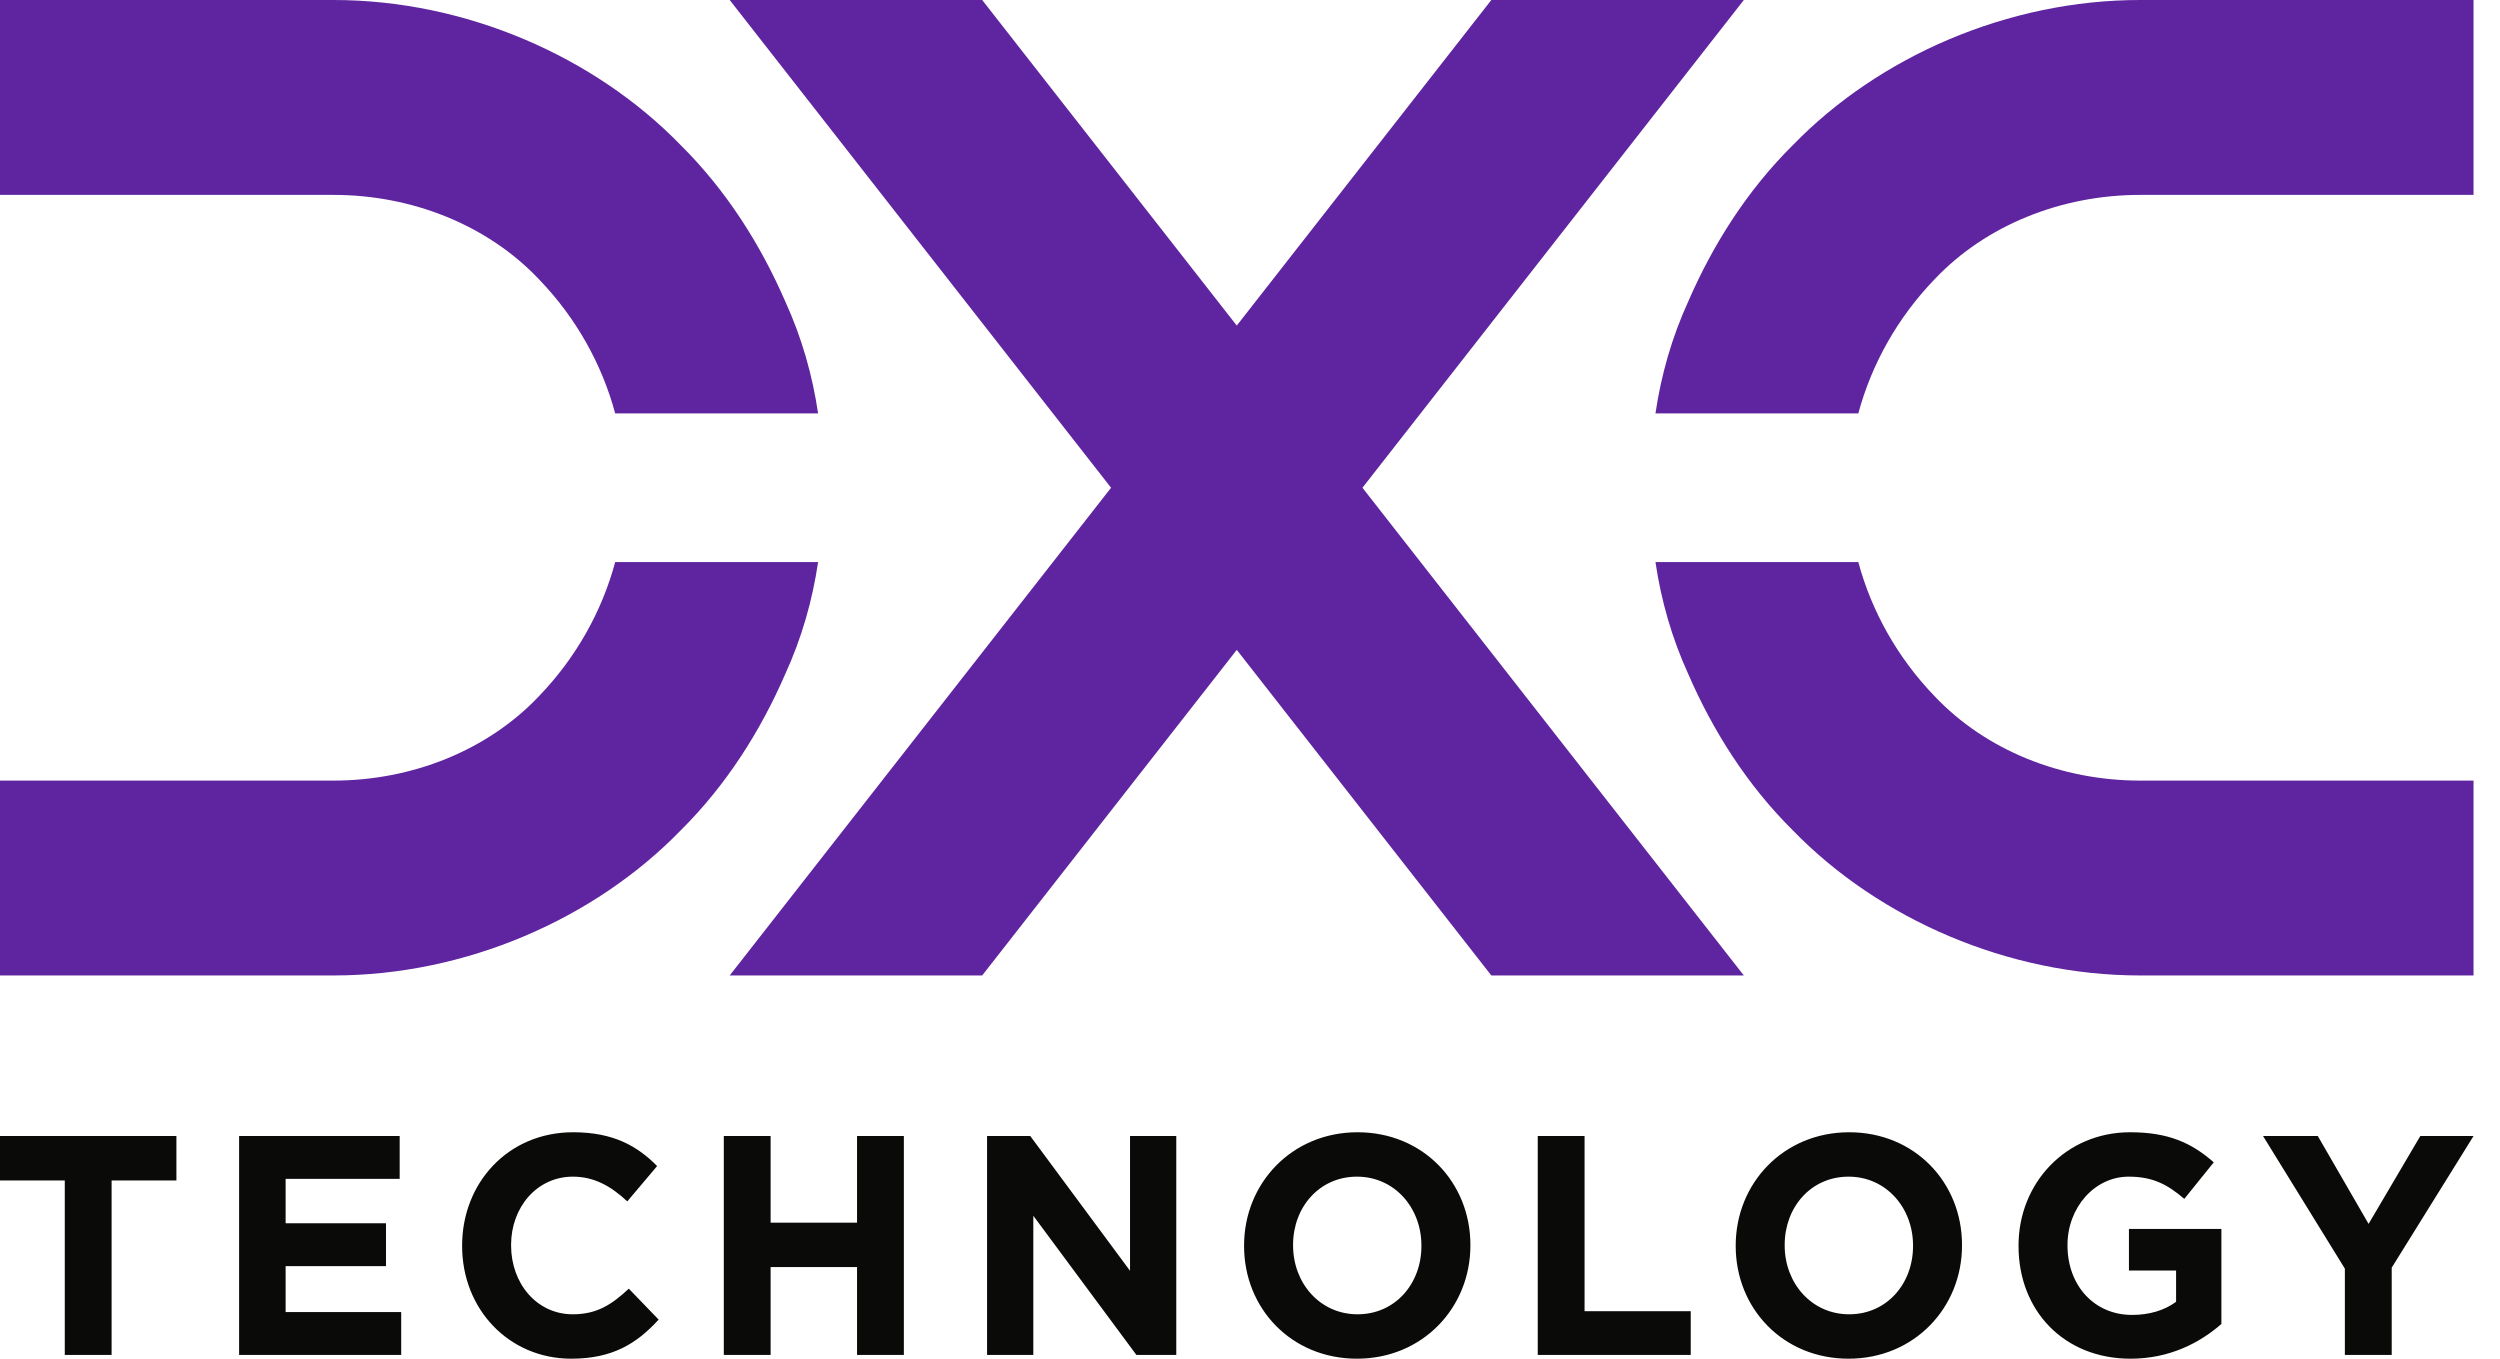
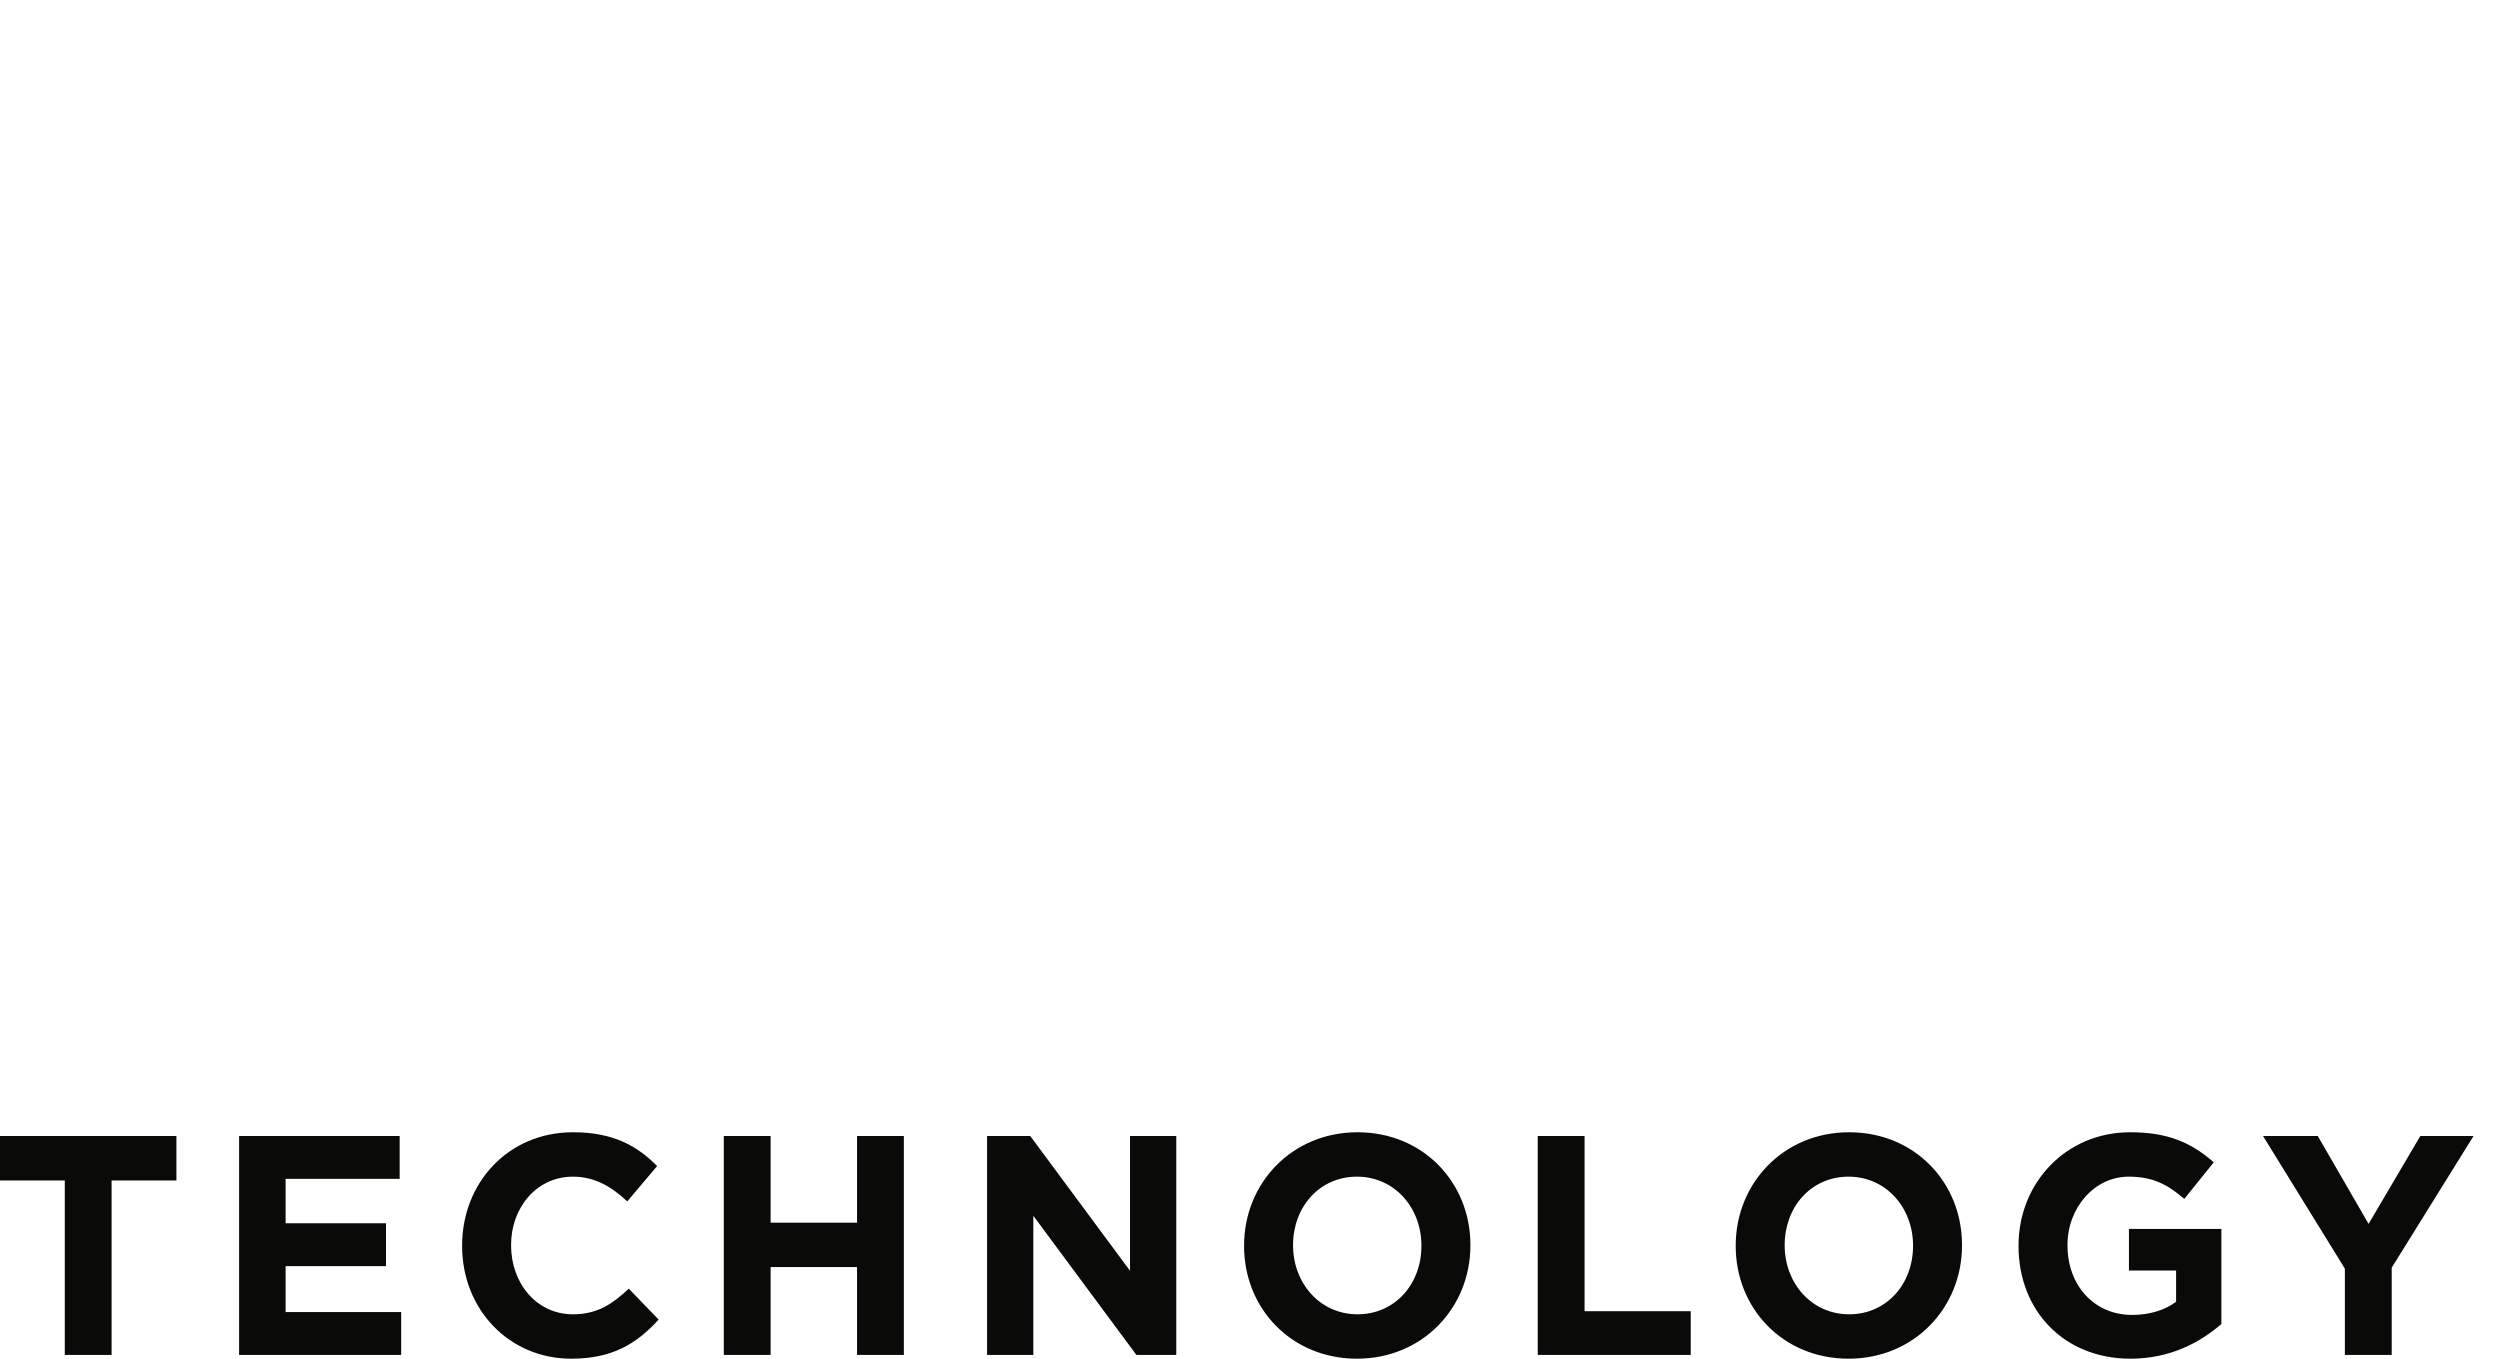
<svg xmlns="http://www.w3.org/2000/svg" width="92px" height="50px" viewBox="0 0 92 50" version="1.1">
  <title>Login_login Copy</title>
  <g id="UI-2.0" stroke="none" stroke-width="1" fill="none" fill-rule="evenodd">
    <g id="Payment-Mode-Change-Copy-4" transform="translate(-38, -31)">
      <g id="Login_login-Copy" transform="translate(38, 31)">
        <path d="M88.015,46.651 L88.015,49.862 L86.291,49.862 L86.291,46.686 L83.28,41.806 L85.295,41.806 L87.164,45.039 L89.067,41.806 L91.026,41.806 L88.015,46.651 Z M78.401,50 C75.961,50 74.282,48.239 74.282,45.856 L74.282,45.834 C74.282,43.544 76.016,41.667 78.389,41.667 C79.8,41.667 80.65,42.059 81.467,42.773 L80.382,44.119 C79.777,43.601 79.241,43.301 78.333,43.301 C77.08,43.301 76.084,44.441 76.084,45.811 L76.084,45.834 C76.084,47.307 77.069,48.389 78.457,48.389 C79.084,48.389 79.643,48.228 80.08,47.906 L80.08,46.755 L78.345,46.755 L78.345,45.224 L81.747,45.224 L81.747,48.723 C80.942,49.424 79.834,50 78.401,50 Z M70.4,45.834 C70.4,44.452 69.414,43.301 68.027,43.301 C66.639,43.301 65.676,44.429 65.676,45.811 L65.676,45.834 C65.676,47.215 66.661,48.366 68.049,48.366 C69.437,48.366 70.4,47.238 70.4,45.856 L70.4,45.834 Z M68.027,50 C65.61,50 63.874,48.147 63.874,45.856 L63.874,45.834 C63.874,43.544 65.632,41.667 68.049,41.667 C70.467,41.667 72.202,43.521 72.202,45.811 L72.202,45.834 C72.202,48.124 70.445,50 68.027,50 Z M56.589,49.862 L56.589,41.806 L58.312,41.806 L58.312,48.251 L62.219,48.251 L62.219,49.862 L56.589,49.862 Z M52.308,45.834 C52.308,44.452 51.324,43.301 49.936,43.301 C48.548,43.301 47.585,44.429 47.585,45.811 L47.585,45.834 C47.585,47.215 48.57,48.366 49.958,48.366 C51.346,48.366 52.308,47.238 52.308,45.856 L52.308,45.834 Z M49.936,50 C47.518,50 45.782,48.147 45.782,45.856 L45.782,45.834 C45.782,43.544 47.54,41.667 49.958,41.667 C52.376,41.667 54.111,43.521 54.111,45.811 L54.111,45.834 C54.111,48.124 52.353,50 49.936,50 Z M41.82,49.862 L38.026,44.74 L38.026,49.862 L36.324,49.862 L36.324,41.806 L37.914,41.806 L41.585,46.765 L41.585,41.806 L43.287,41.806 L43.287,49.862 L41.82,49.862 Z M31.539,49.862 L31.539,46.628 L28.359,46.628 L28.359,49.862 L26.636,49.862 L26.636,41.806 L28.359,41.806 L28.359,44.994 L31.539,44.994 L31.539,41.806 L33.262,41.806 L33.262,49.862 L31.539,49.862 Z M21.024,50 C18.719,50 17.006,48.17 17.006,45.856 L17.006,45.834 C17.006,43.544 18.685,41.667 21.092,41.667 C22.57,41.667 23.454,42.174 24.182,42.911 L23.084,44.211 C22.48,43.647 21.864,43.301 21.081,43.301 C19.759,43.301 18.808,44.429 18.808,45.811 L18.808,45.834 C18.808,47.215 19.738,48.366 21.081,48.366 C21.977,48.366 22.525,47.997 23.14,47.423 L24.238,48.561 C23.431,49.447 22.535,50 21.024,50 Z M8.799,49.862 L8.799,41.806 L14.708,41.806 L14.708,43.383 L10.511,43.383 L10.511,45.017 L14.205,45.017 L14.205,46.593 L10.511,46.593 L10.511,48.285 L14.764,48.285 L14.764,49.862 L8.799,49.862 Z M4.107,43.44 L4.107,49.862 L2.384,49.862 L2.384,43.44 L0,43.44 L0,41.806 L6.492,41.806 L6.492,43.44 L4.107,43.44 L4.107,43.44 Z" id="Fill-1" fill="#0A0B09" />
-         <path d="M68.386,15.214 C68.874,13.401 69.831,11.689 71.191,10.279 C73.073,8.287 75.856,7.172 78.757,7.172 L91.026,7.172 L91.026,0 L78.757,0 C73.896,0 69.153,2.072 65.978,5.339 C64.291,7.012 63.037,9.005 62.135,11.076 C61.515,12.434 61.13,13.808 60.921,15.214 L68.386,15.214 Z M68.386,20.685 C68.874,22.496 69.831,24.208 71.191,25.618 C73.073,27.61 75.856,28.726 78.757,28.726 L91.026,28.726 L91.026,35.897 L78.757,35.897 C73.896,35.897 69.153,33.826 65.978,30.559 C64.291,28.886 63.037,26.894 62.135,24.821 C61.515,23.463 61.13,22.09 60.921,20.685 L68.386,20.685 Z M45.513,23.915 L36.144,35.897 L26.853,35.897 L40.887,17.949 L26.853,0 L36.144,0 L45.513,11.981 L54.881,0 L64.173,0 L50.138,17.949 L64.173,35.897 L54.881,35.897 L45.513,23.915 Z M30.106,15.214 C29.897,13.808 29.511,12.434 28.89,11.076 C27.988,9.005 26.734,7.012 25.048,5.339 C21.874,2.072 17.13,0 12.27,0 L0,0 L0,7.172 L12.27,7.172 C15.171,7.172 17.953,8.287 19.835,10.279 C21.196,11.689 22.152,13.401 22.639,15.214 L30.106,15.214 Z M30.106,20.685 C29.897,22.09 29.511,23.463 28.89,24.821 C27.988,26.894 26.734,28.886 25.048,30.559 C21.874,33.826 17.13,35.897 12.27,35.897 L0,35.897 L0,28.726 L12.27,28.726 C15.171,28.726 17.953,27.61 19.835,25.618 C21.196,24.208 22.152,22.496 22.639,20.685 L30.106,20.685 L30.106,20.685 Z" id="Fill-2" fill="#5F249F" />
      </g>
    </g>
  </g>
</svg>